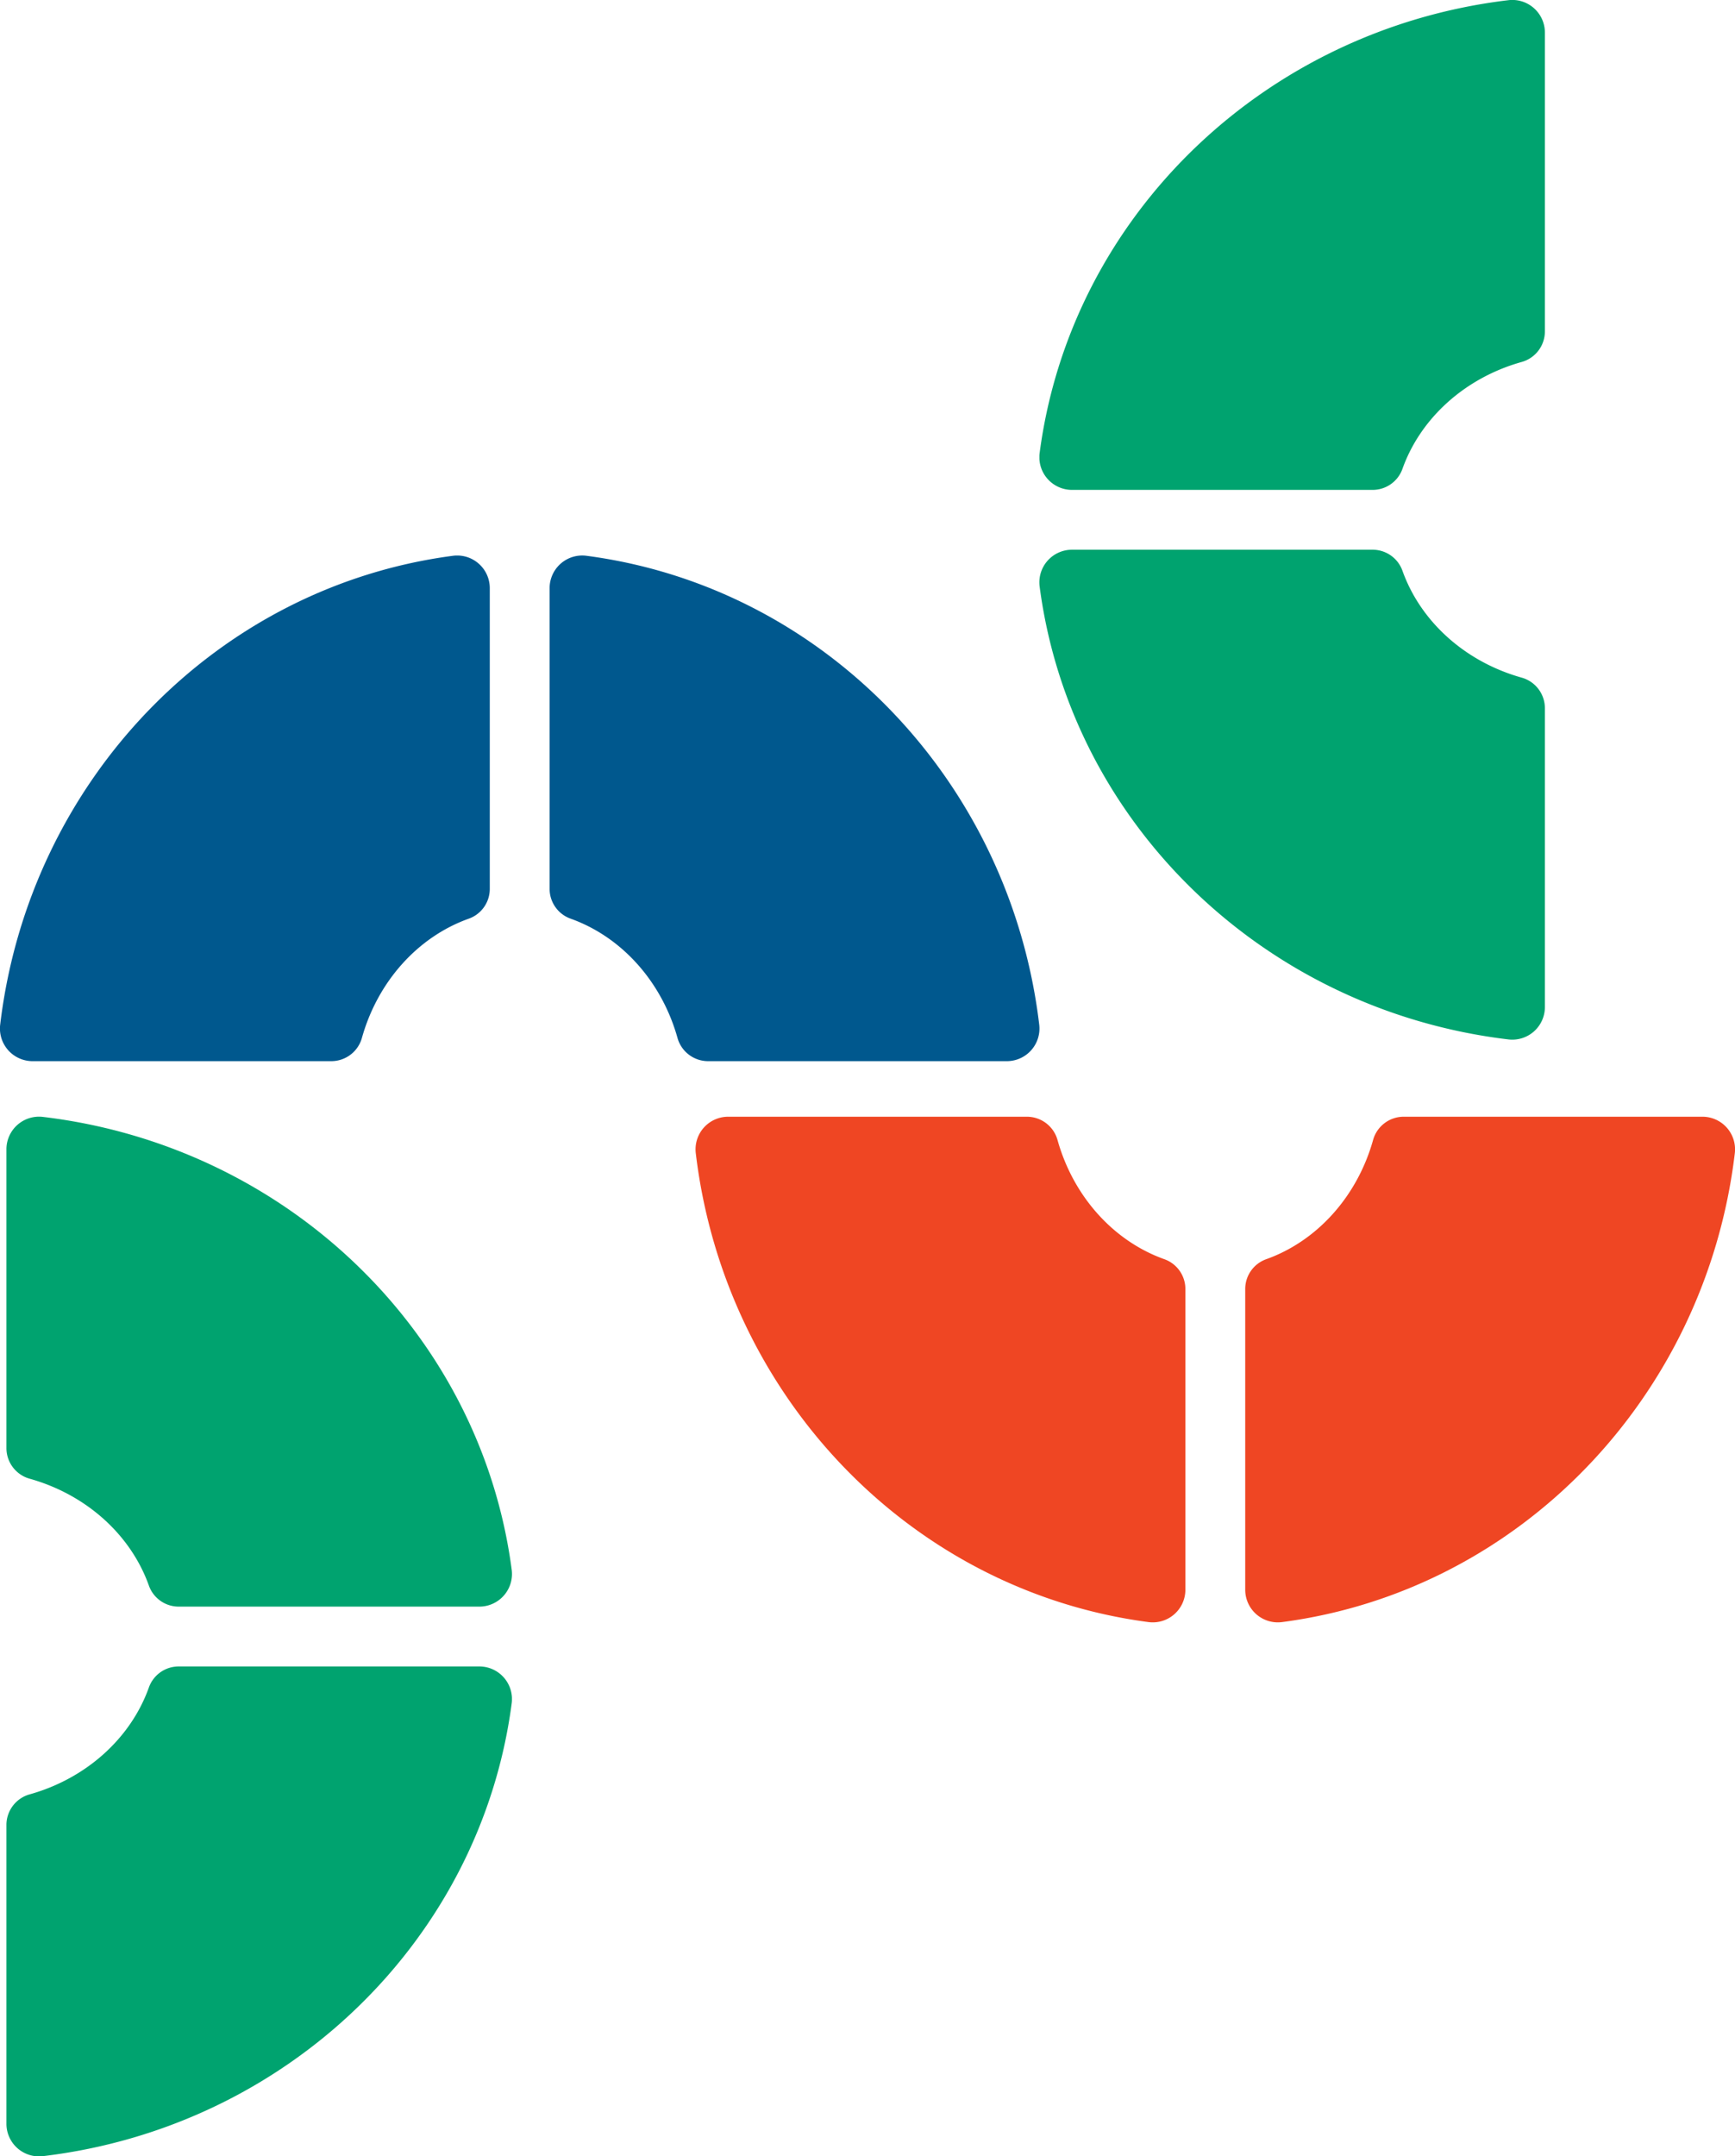
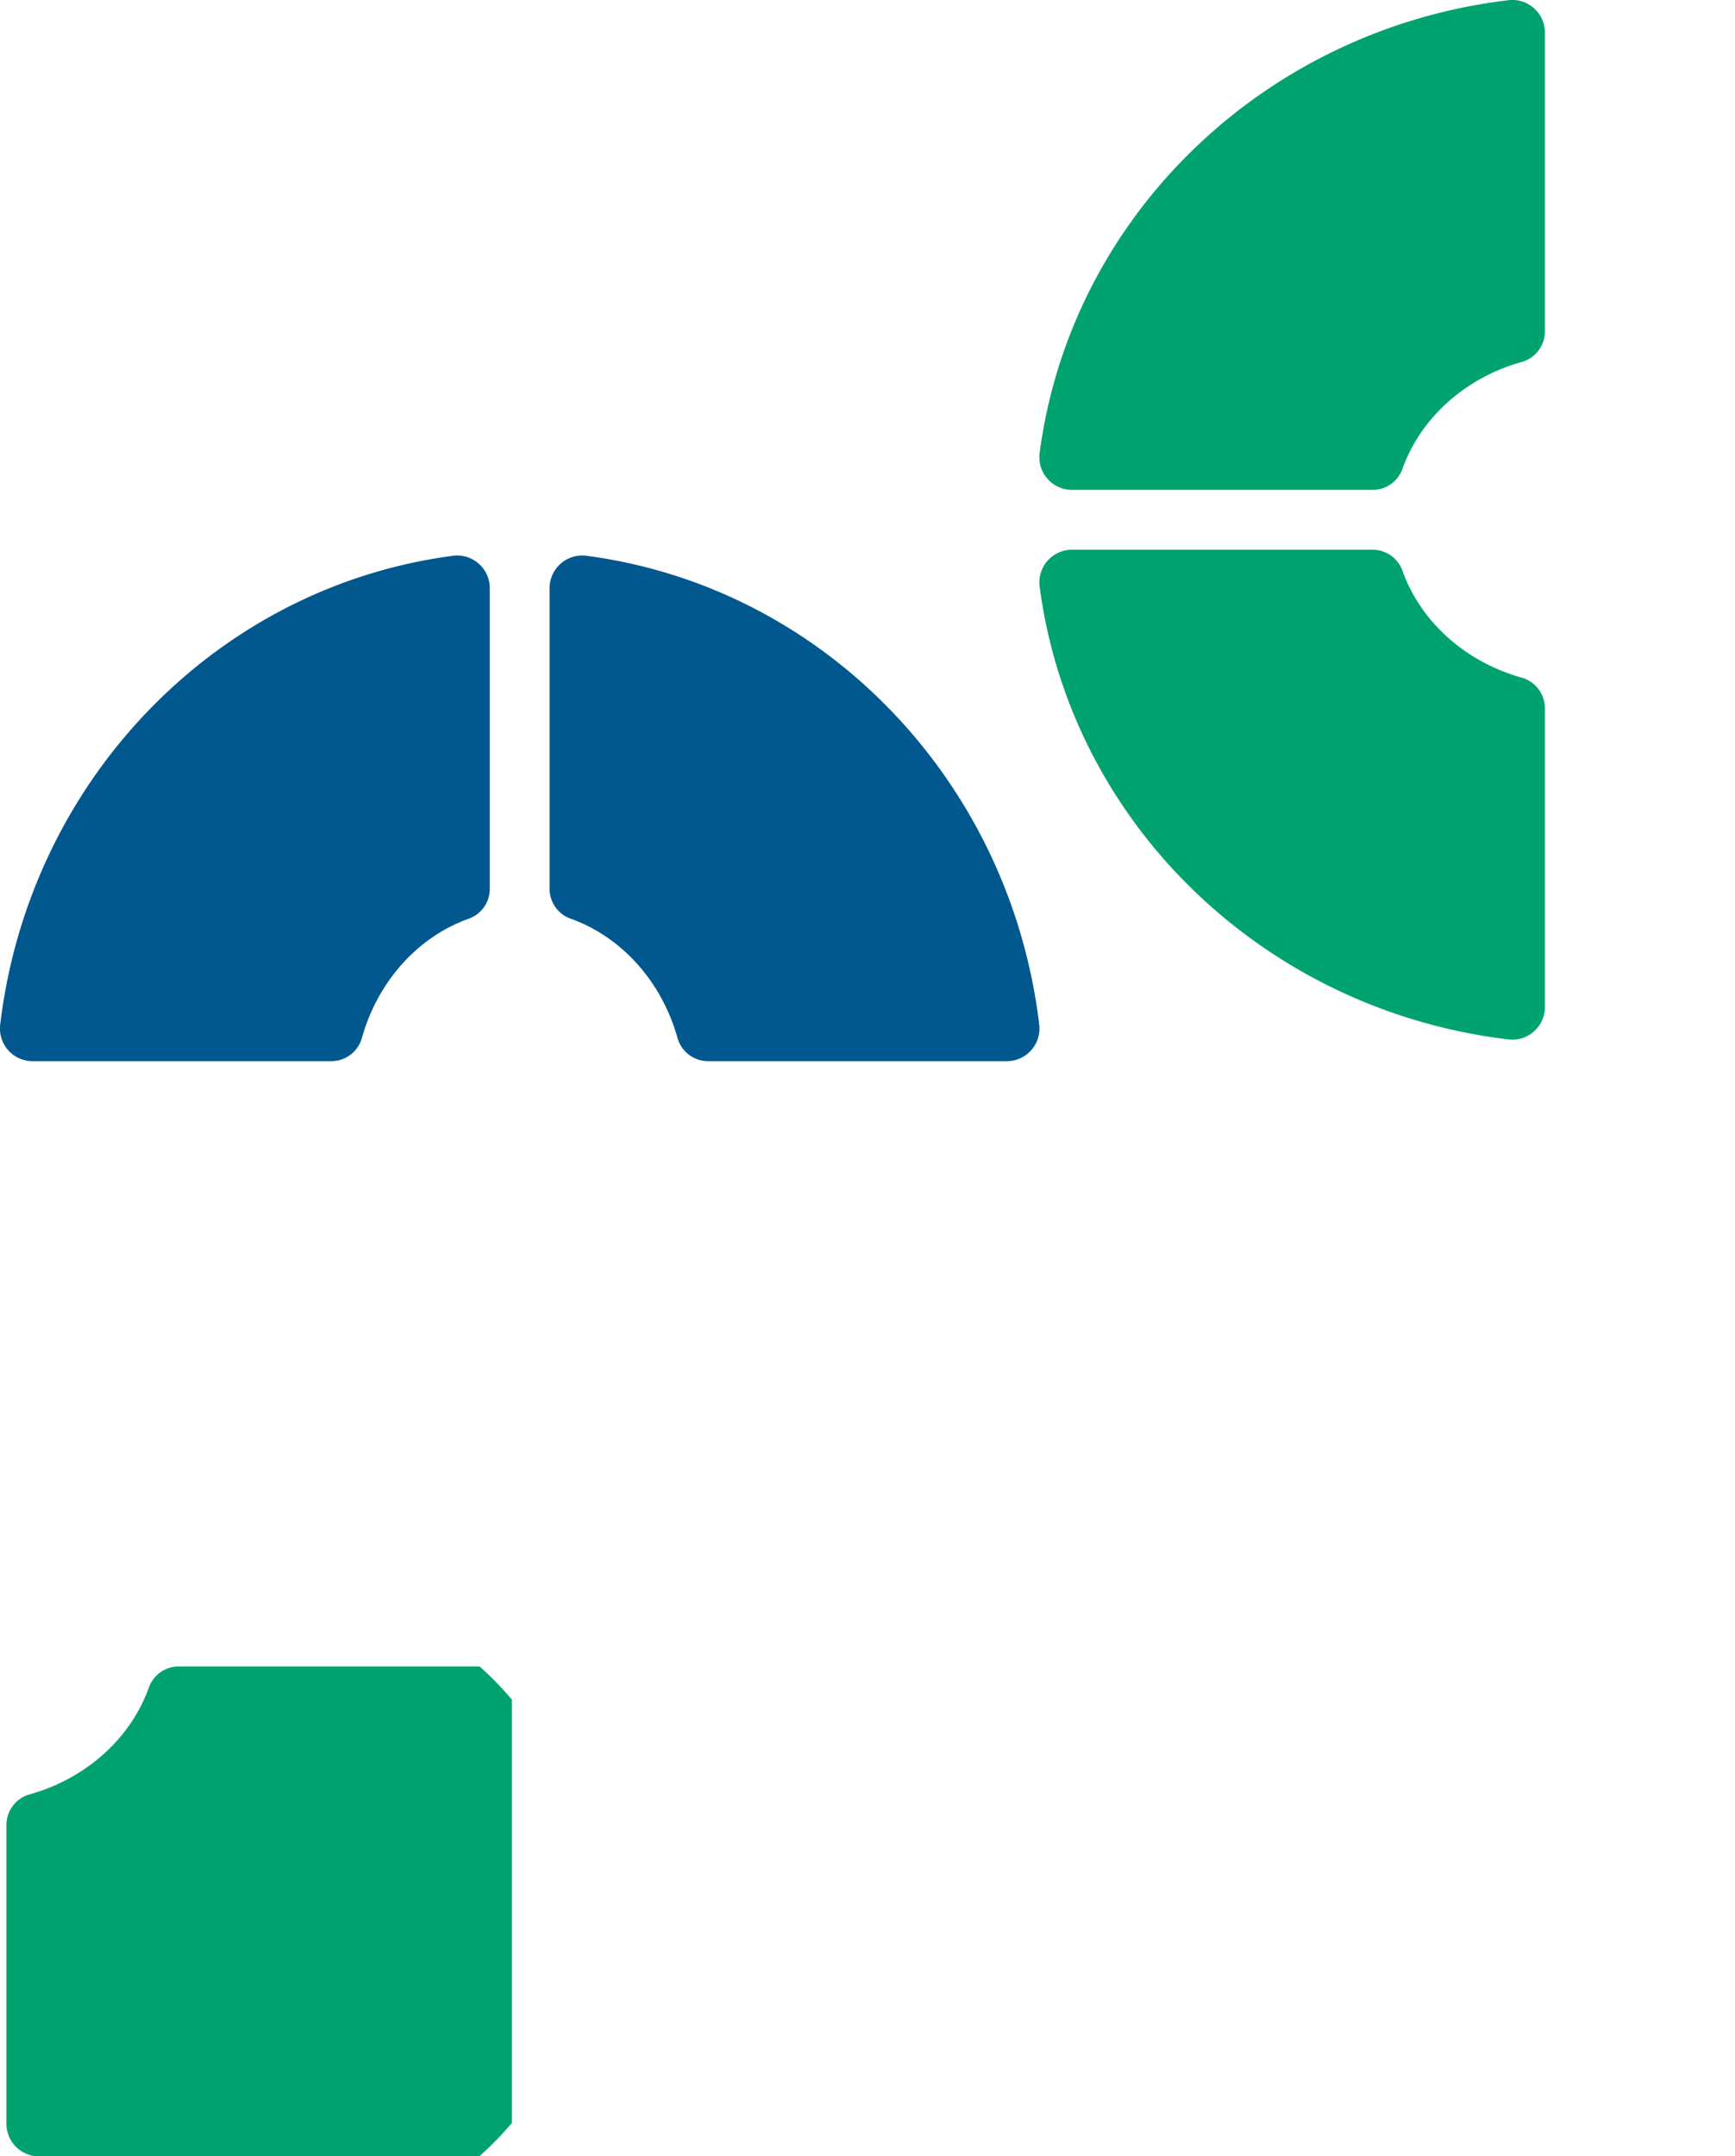
<svg xmlns="http://www.w3.org/2000/svg" id="Component_28_1" data-name="Component 28 – 1" width="369.15" height="458.704" viewBox="0 0 369.15 458.704">
  <defs>
    <clipPath id="clip-path">
      <rect id="Rectangle_693" data-name="Rectangle 693" width="107.554" height="221.15" fill="#ef4623" />
    </clipPath>
    <clipPath id="clip-path-2">
      <rect id="Rectangle_693-2" data-name="Rectangle 693" width="107.554" height="221.15" fill="#00a36f" />
    </clipPath>
    <clipPath id="clip-path-4">
      <rect id="Rectangle_693-4" data-name="Rectangle 693" width="107.554" height="221.15" fill="#00588e" />
    </clipPath>
  </defs>
  <g id="Group_1206" data-name="Group 1206" transform="translate(148 345.107) rotate(-90)">
    <g id="Group_1181" data-name="Group 1181" transform="translate(0 0)" clip-path="url(#clip-path)">
-       <path id="Path_3559" data-name="Path 3559" d="M77.223,4.411C81.085,15.3,90.629,23.87,102.663,27.222a6.761,6.761,0,0,1,4.89,6.542V97.339a6.939,6.939,0,0,1-7.866,6.818C47.8,97.931,6.708,58.215.063,7.939A6.941,6.941,0,0,1,6.878,0H70.846a6.728,6.728,0,0,1,6.377,4.411" transform="translate(0 116.941)" fill="#ef4623" />
-       <path id="Path_3560" data-name="Path 3560" d="M102.664,76.988C90.628,80.34,81.083,88.908,77.223,99.8a6.728,6.728,0,0,1-6.377,4.412H6.878a6.944,6.944,0,0,1-6.815-7.94C6.708,46,47.8,6.279,99.688.052a6.939,6.939,0,0,1,7.866,6.818V70.444a6.762,6.762,0,0,1-4.89,6.544" transform="translate(-0.001 -0.001)" fill="#ef4623" />
-     </g>
+       </g>
  </g>
  <g id="Group_1208" data-name="Group 1208" transform="translate(1.368 237.554)">
    <g id="Group_1181-2" data-name="Group 1181" transform="translate(0 0)" clip-path="url(#clip-path-2)">
-       <path id="Path_3559-2" data-name="Path 3559" d="M30.33,4.411C26.468,15.3,16.925,23.87,4.89,27.222A6.761,6.761,0,0,0,0,33.764V97.339a6.939,6.939,0,0,0,7.866,6.818c51.891-6.226,92.979-45.942,99.624-96.218A6.941,6.941,0,0,0,100.675,0H36.707A6.728,6.728,0,0,0,30.33,4.411" transform="translate(0 116.941)" fill="#00a36f" />
-       <path id="Path_3560-2" data-name="Path 3560" d="M4.89,76.988C16.926,80.34,26.471,88.908,30.332,99.8a6.728,6.728,0,0,0,6.377,4.412h63.968a6.944,6.944,0,0,0,6.815-7.94C100.846,46,59.759,6.279,7.866.052A6.939,6.939,0,0,0,0,6.87V70.444a6.762,6.762,0,0,0,4.89,6.544" transform="translate(0 -0.001)" fill="#00a36f" />
+       <path id="Path_3559-2" data-name="Path 3559" d="M30.33,4.411C26.468,15.3,16.925,23.87,4.89,27.222A6.761,6.761,0,0,0,0,33.764V97.339a6.939,6.939,0,0,0,7.866,6.818A6.941,6.941,0,0,0,100.675,0H36.707A6.728,6.728,0,0,0,30.33,4.411" transform="translate(0 116.941)" fill="#00a36f" />
    </g>
  </g>
  <g id="Group_1213" data-name="Group 1213" transform="translate(221.15)">
    <g id="Group_1181-3" data-name="Group 1181" transform="translate(0 0)" clip-path="url(#clip-path-2)">
      <path id="Path_3559-3" data-name="Path 3559" d="M77.223,4.411C81.085,15.3,90.629,23.87,102.663,27.222a6.761,6.761,0,0,1,4.89,6.542V97.339a6.939,6.939,0,0,1-7.866,6.818C47.8,97.931,6.708,58.215.063,7.939A6.941,6.941,0,0,1,6.878,0H70.846a6.728,6.728,0,0,1,6.377,4.411" transform="translate(0 116.941)" fill="#00a36f" />
      <path id="Path_3560-3" data-name="Path 3560" d="M102.664,76.988C90.628,80.34,81.083,88.908,77.223,99.8a6.728,6.728,0,0,1-6.377,4.412H6.878a6.944,6.944,0,0,1-6.815-7.94C6.708,46,47.8,6.279,99.688.052a6.939,6.939,0,0,1,7.866,6.818V70.444a6.762,6.762,0,0,1-4.89,6.544" transform="translate(-0.001 -0.001)" fill="#00a36f" />
    </g>
  </g>
  <g id="Group_1207" data-name="Group 1207" transform="translate(221.15 118.18) rotate(90)">
    <g id="Group_1181-4" data-name="Group 1181" transform="translate(0 0)" clip-path="url(#clip-path-4)">
      <path id="Path_3559-4" data-name="Path 3559" d="M77.223,4.411C81.085,15.3,90.629,23.87,102.663,27.222a6.761,6.761,0,0,1,4.89,6.542V97.339a6.939,6.939,0,0,1-7.866,6.818C47.8,97.931,6.708,58.215.063,7.939A6.941,6.941,0,0,1,6.878,0H70.846a6.728,6.728,0,0,1,6.377,4.411" transform="translate(0 116.941)" fill="#00588e" />
      <path id="Path_3560-4" data-name="Path 3560" d="M102.664,76.988C90.628,80.34,81.083,88.908,77.223,99.8a6.728,6.728,0,0,1-6.377,4.412H6.878a6.944,6.944,0,0,1-6.815-7.94C6.708,46,47.8,6.279,99.688.052a6.939,6.939,0,0,1,7.866,6.818V70.444a6.762,6.762,0,0,1-4.89,6.544" transform="translate(-0.001 -0.001)" fill="#00588e" />
    </g>
  </g>
</svg>